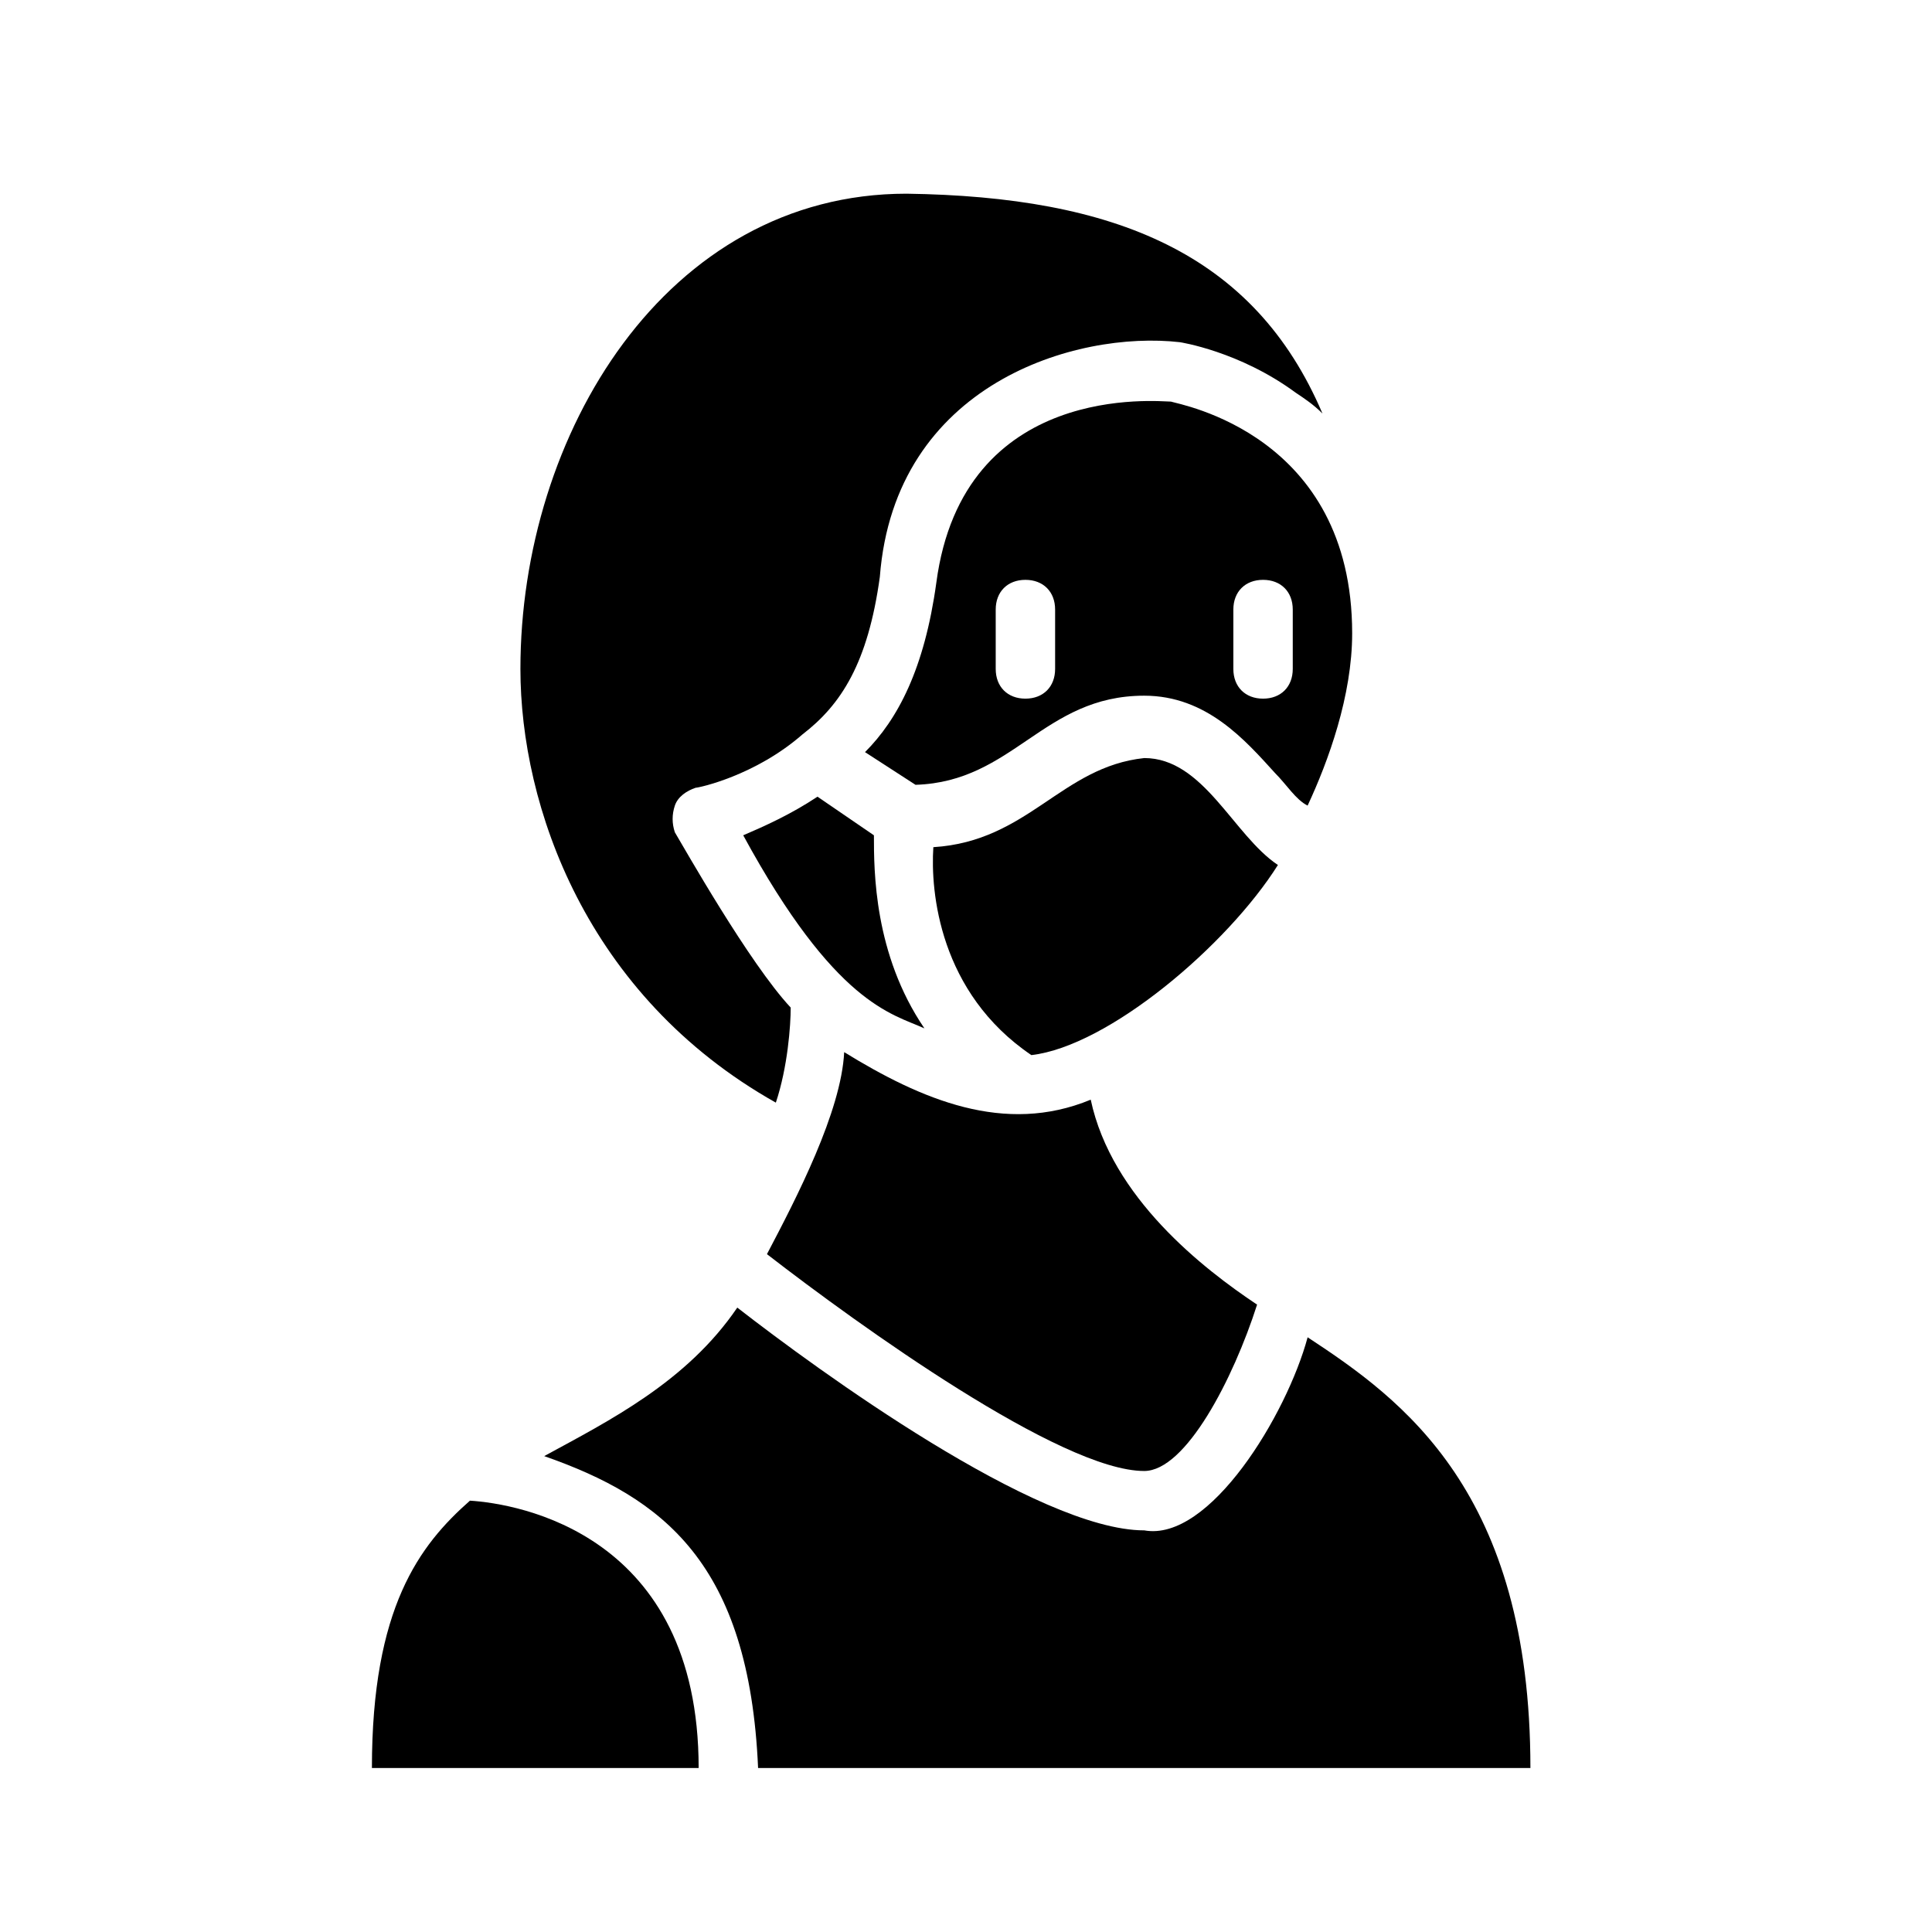
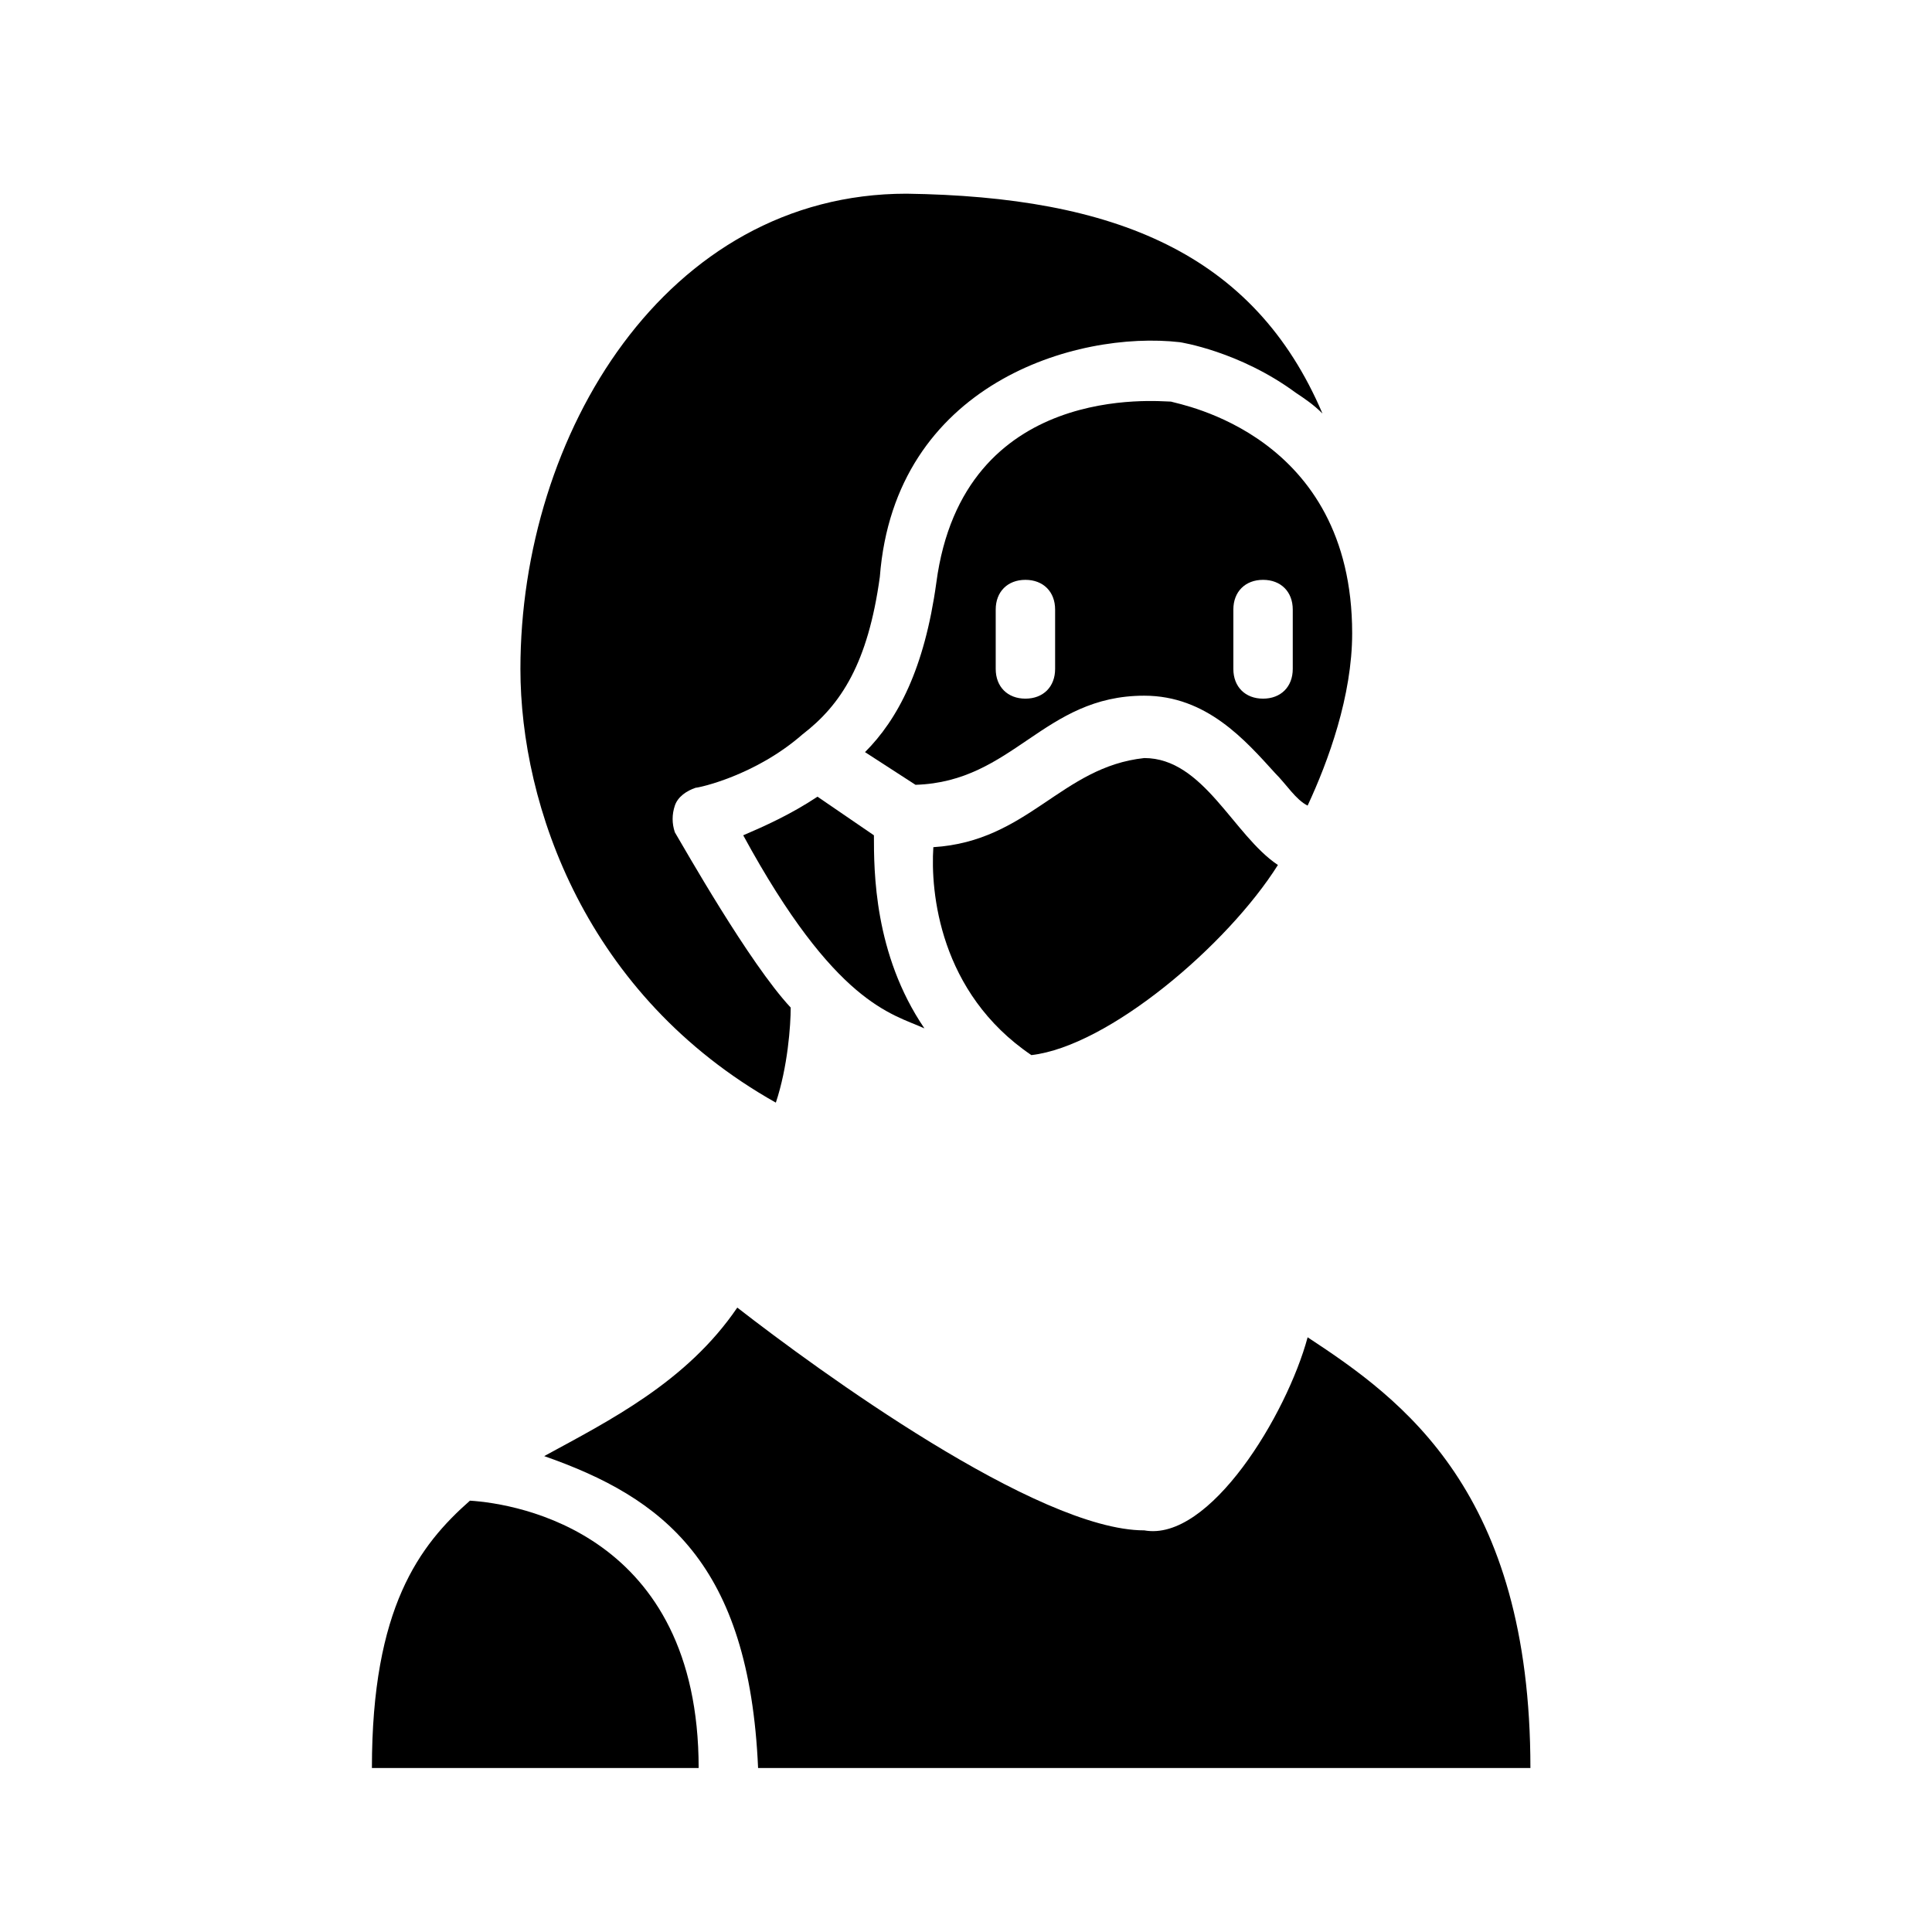
<svg xmlns="http://www.w3.org/2000/svg" fill="#000000" width="800px" height="800px" version="1.1" viewBox="144 144 512 512">
  <g>
-     <path d="m477.14 489.74c-6.297 19.68-18.895 44.086-29.914 44.086-22.043 0-75.57-38.574-99.977-57.465 7.871-14.957 19.68-37.785 20.469-53.531 20.469 12.594 42.508 22.043 65.336 12.594 5.512 25.977 29.918 44.871 44.086 54.316z" />
    <path d="m388.98 416.53c-8.66-3.938-23.617-6.297-48.02-51.168 5.512-2.363 12.594-5.512 19.68-10.234l14.957 10.234c0 9.445 0 31.488 13.383 51.168z" />
    <path d="m482.66 373.23c-13.383 21.254-44.871 48.02-65.336 50.383-24.402-16.531-26.766-43.297-25.977-55.105 25.191-1.574 33.852-21.254 55.891-23.617 15.742 0 23.613 20.469 35.422 28.34z" />
    <path d="m454.32 250.43c-3.148 0-55.105-5.512-62.188 48.02-3.148 22.828-10.234 36.211-18.895 44.871l13.383 8.66c25.977-0.789 33.852-23.617 60.613-23.617 16.531 0 26.766 11.809 34.637 20.469 3.148 3.148 5.512 7.086 8.66 8.66 5.512-11.809 11.809-29.125 11.809-45.656 0-52.746-45.66-60.617-48.02-61.406zm-30.703 70.848c0 4.723-3.148 7.871-7.871 7.871-4.723 0-7.871-3.148-7.871-7.871v-15.742c0-4.723 3.148-7.871 7.871-7.871 4.723 0 7.871 3.148 7.871 7.871zm62.977 0c0 4.723-3.148 7.871-7.871 7.871s-7.871-3.148-7.871-7.871v-15.742c0-4.723 3.148-7.871 7.871-7.871s7.871 3.148 7.871 7.871z" />
    <path d="m494.46 253.58c-2.363-2.363-4.723-3.938-7.086-5.512-14.957-11.02-30.699-13.383-30.699-13.383-27.551-3.148-75.57 11.02-79.508 62.188-3.148 22.828-10.234 33.852-20.469 41.723-12.594 11.02-27.551 14.168-28.34 14.168-2.363 0.789-4.723 2.363-5.512 4.723-0.789 2.363-0.789 4.723 0 7.086 2.363 3.938 19.68 34.637 30.699 46.445 0 4.723-0.789 15.742-3.938 25.191-50.371-28.336-67.691-78.719-67.691-114.93 0-62.188 38.574-125.95 102.34-125.95 55.105 0.789 92.102 15.746 110.21 58.254z" />
    <path d="m549.57 612.54h-204.67c-2.363-54.316-25.191-71.637-56.68-82.656 17.32-9.445 37.785-19.68 51.168-39.359 21.254 16.531 79.508 59.039 107.85 59.039 17.32 3.148 37.785-30.699 43.297-51.168 25.191 16.531 59.039 40.934 59.039 114.14z" />
    <path d="m329.15 612.54h-86.59c0-42.508 12.594-59.039 25.977-70.848 12.598 0.785 60.613 8.66 60.613 70.848z" />
  </g>
</svg>